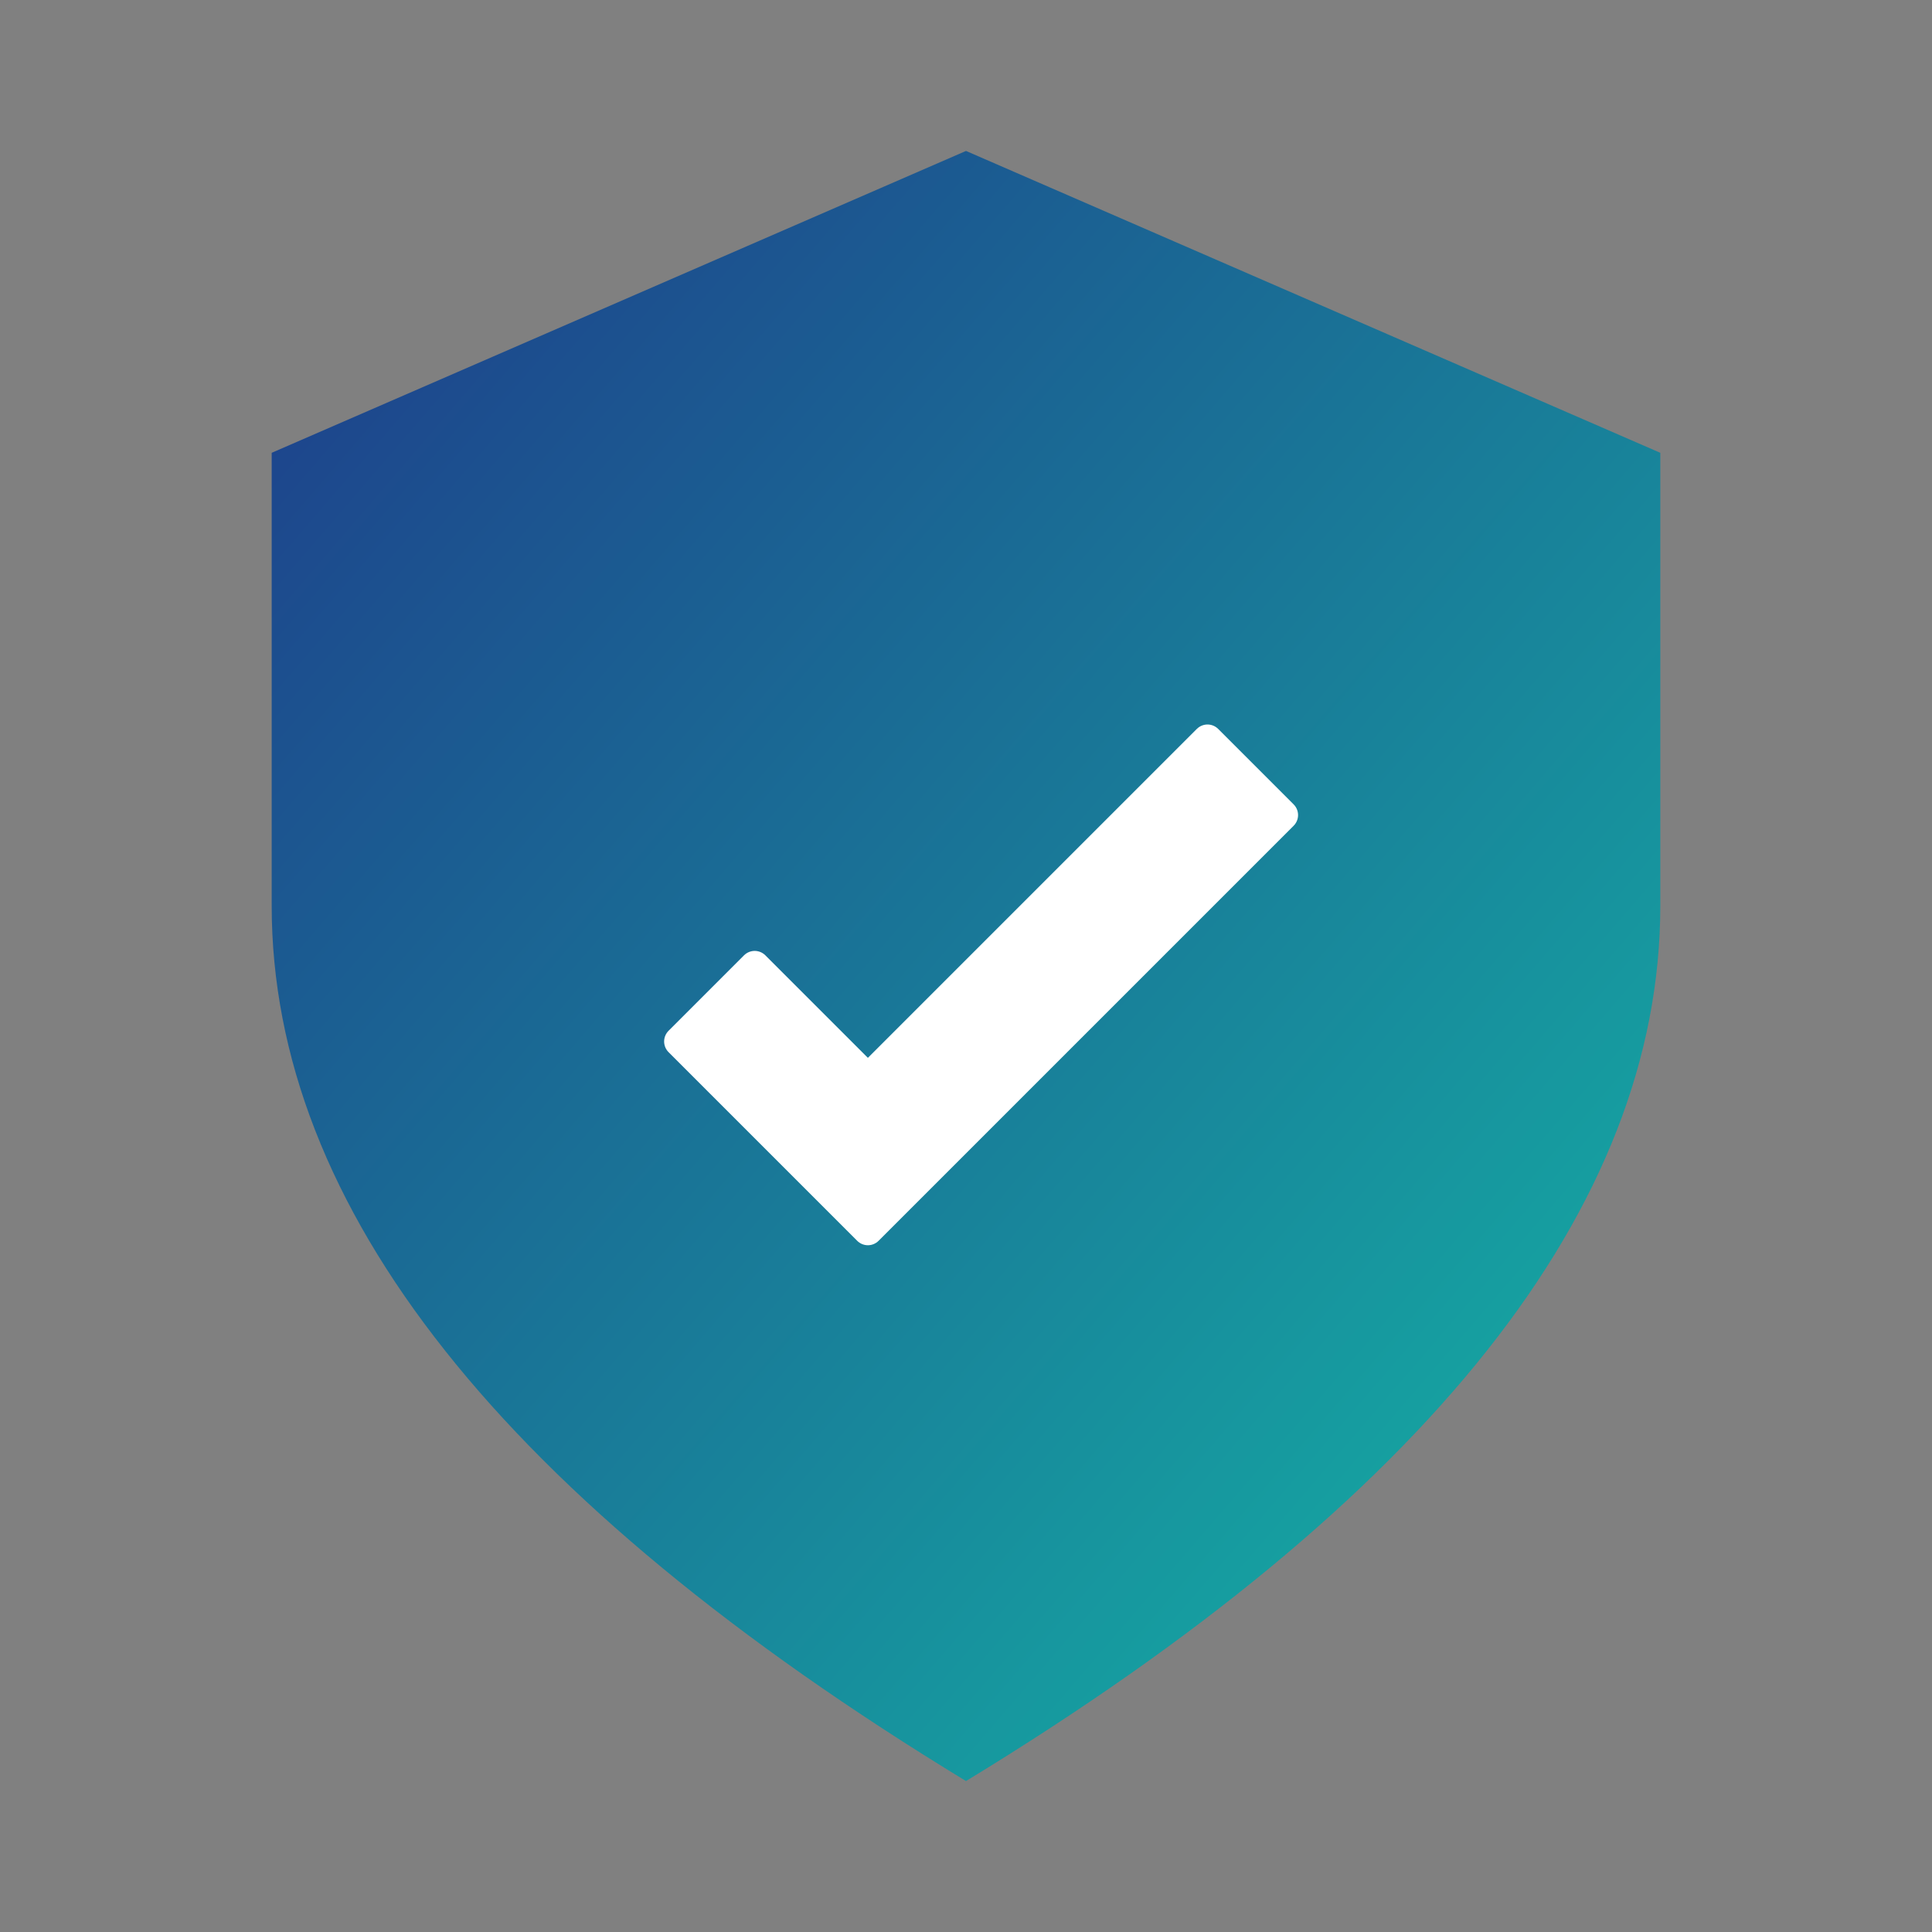
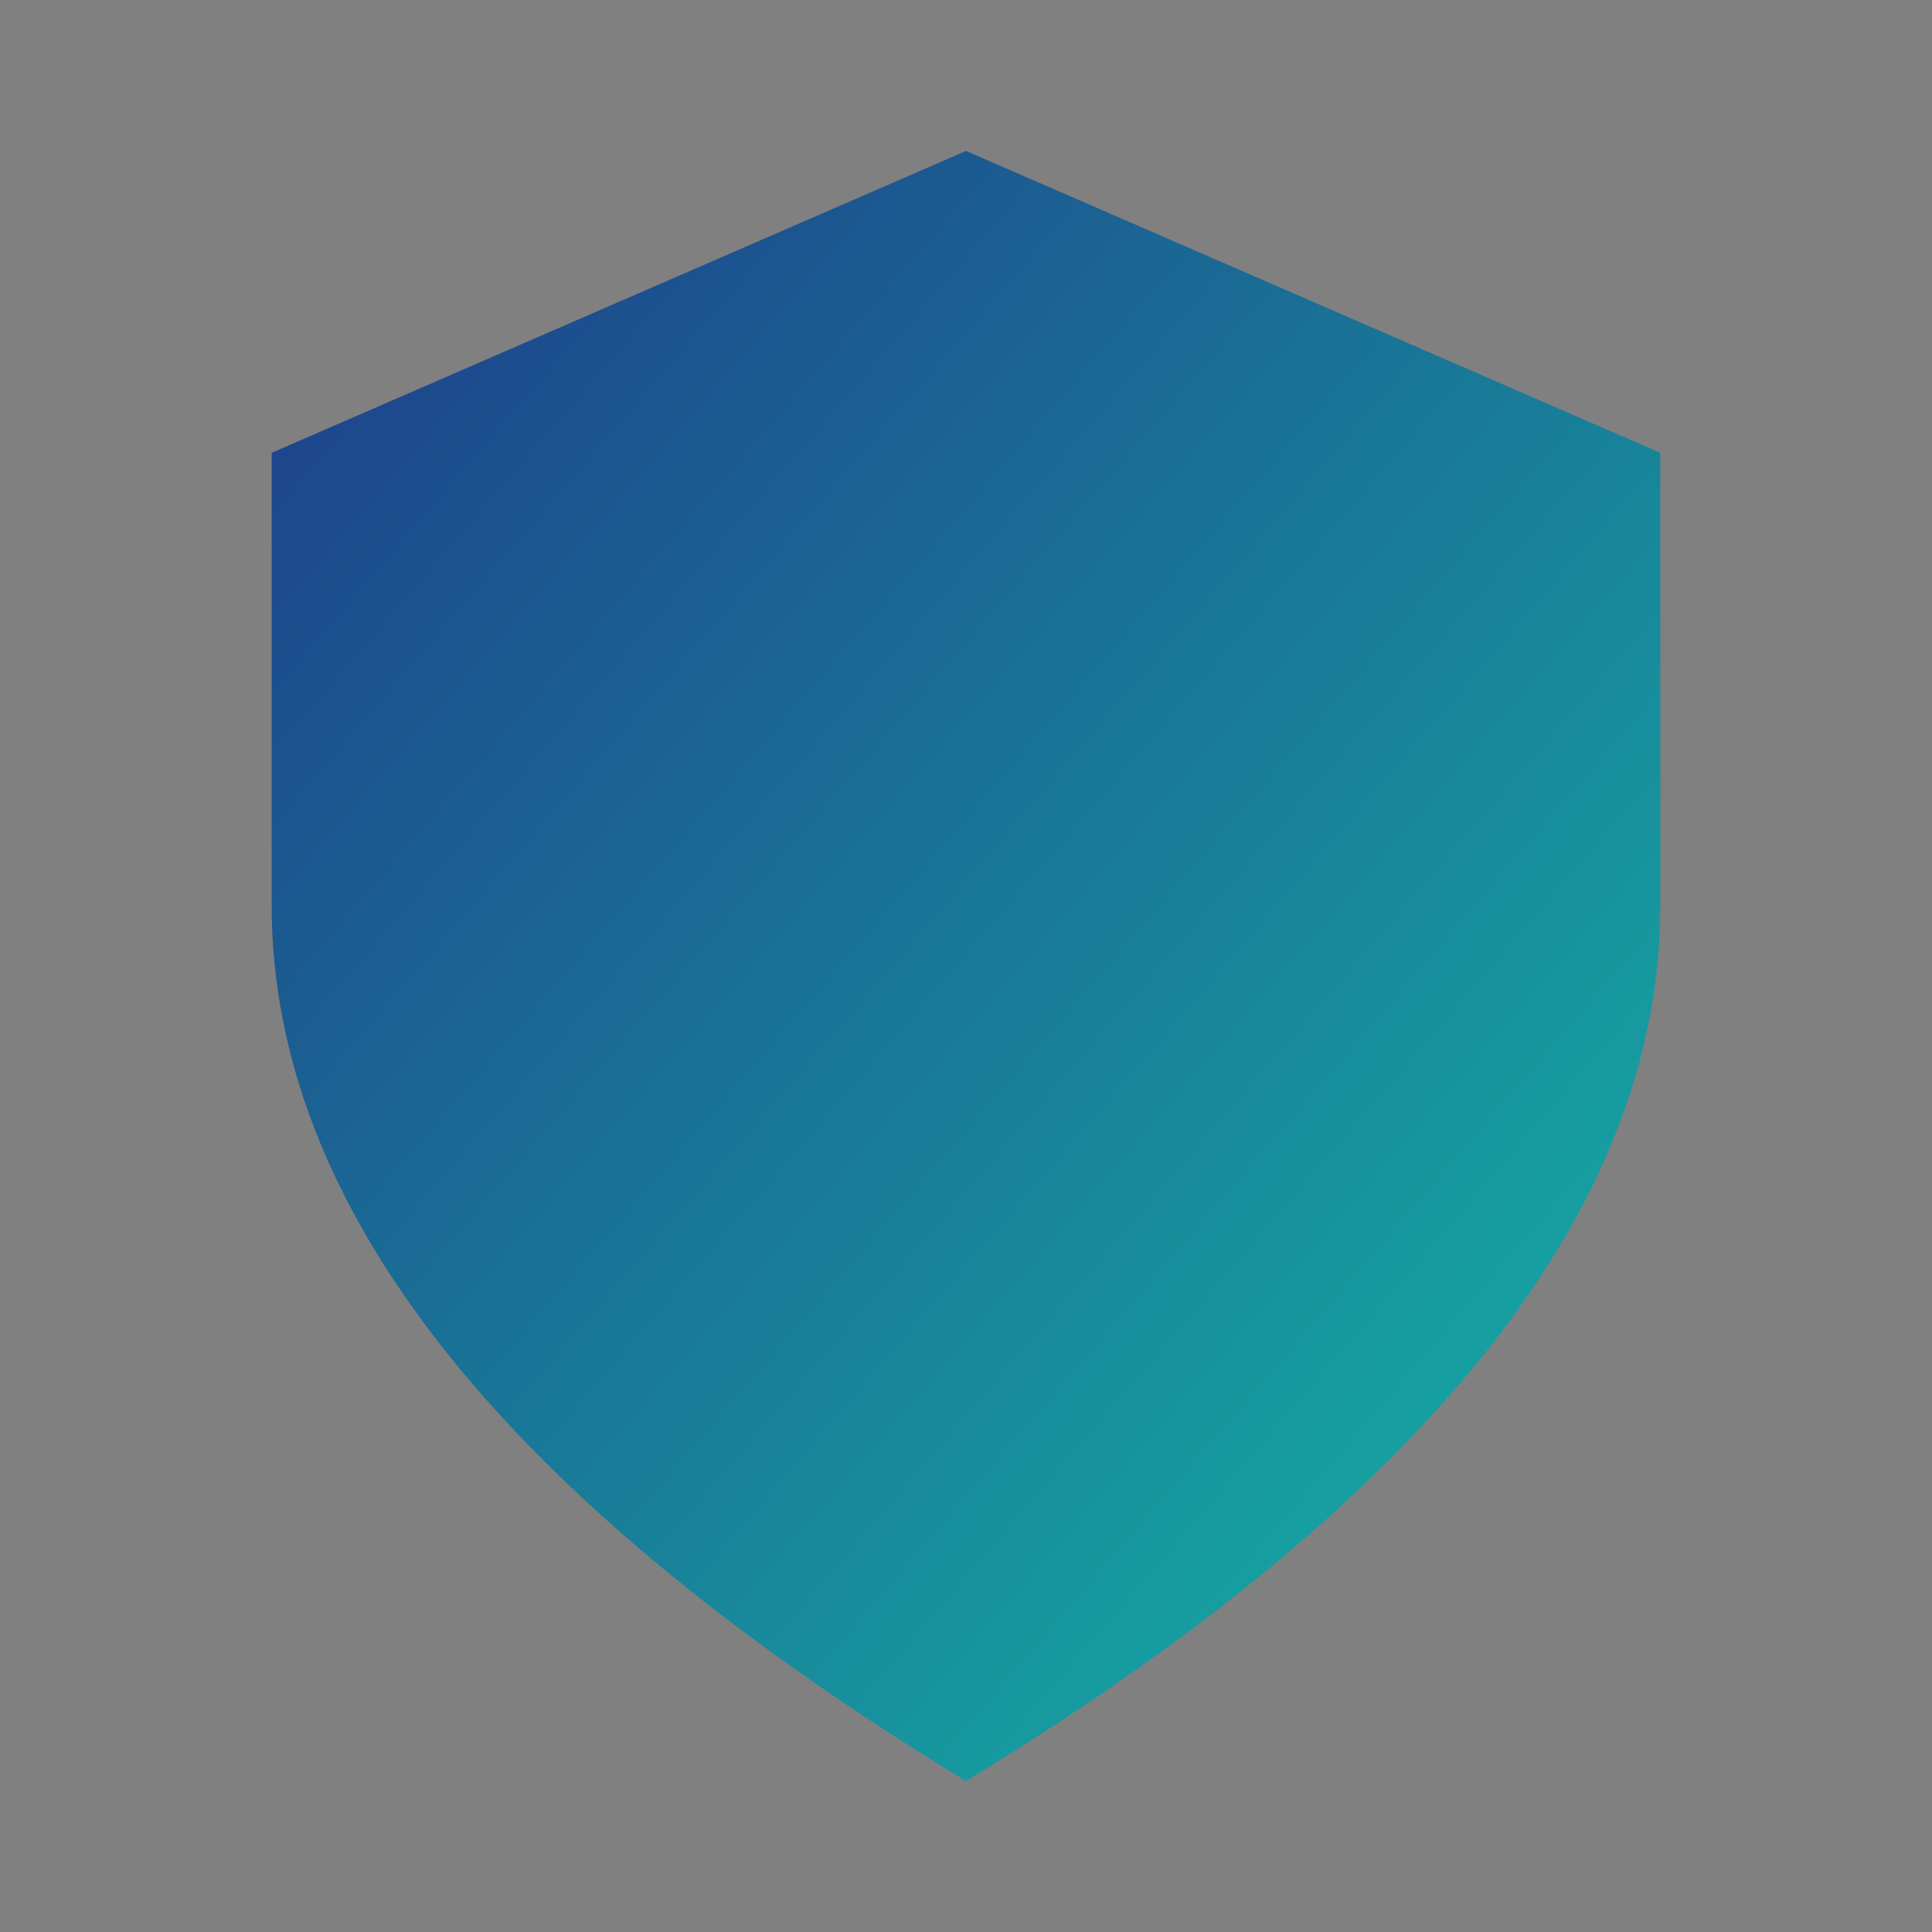
<svg xmlns="http://www.w3.org/2000/svg" viewBox="0 0 256 256">
  <rect x="0" y="0" width="256" height="256" fill="#808080" stroke="none" />
  <defs>
    <linearGradient id="shieldGrad" x1="0%" y1="0%" x2="100%" y2="100%">
      <stop offset="0%" style="stop-color:#1e3a8a;stop-opacity:1" />
      <stop offset="100%" style="stop-color:#14b8a6;stop-opacity:1" />
    </linearGradient>
  </defs>
  <path d="M128 20 L220 60 L220 120 Q220 180 128 236 Q36 180 36 120 L36 60 Z" fill="url(#shieldGrad)" />
-   <path d="M100 128 L115 143 L160 98 L170 108 L115 163 L90 138 Z" fill="#ffffff" stroke="#ffffff" stroke-width="4" stroke-linejoin="round" stroke-linecap="round" />
</svg>